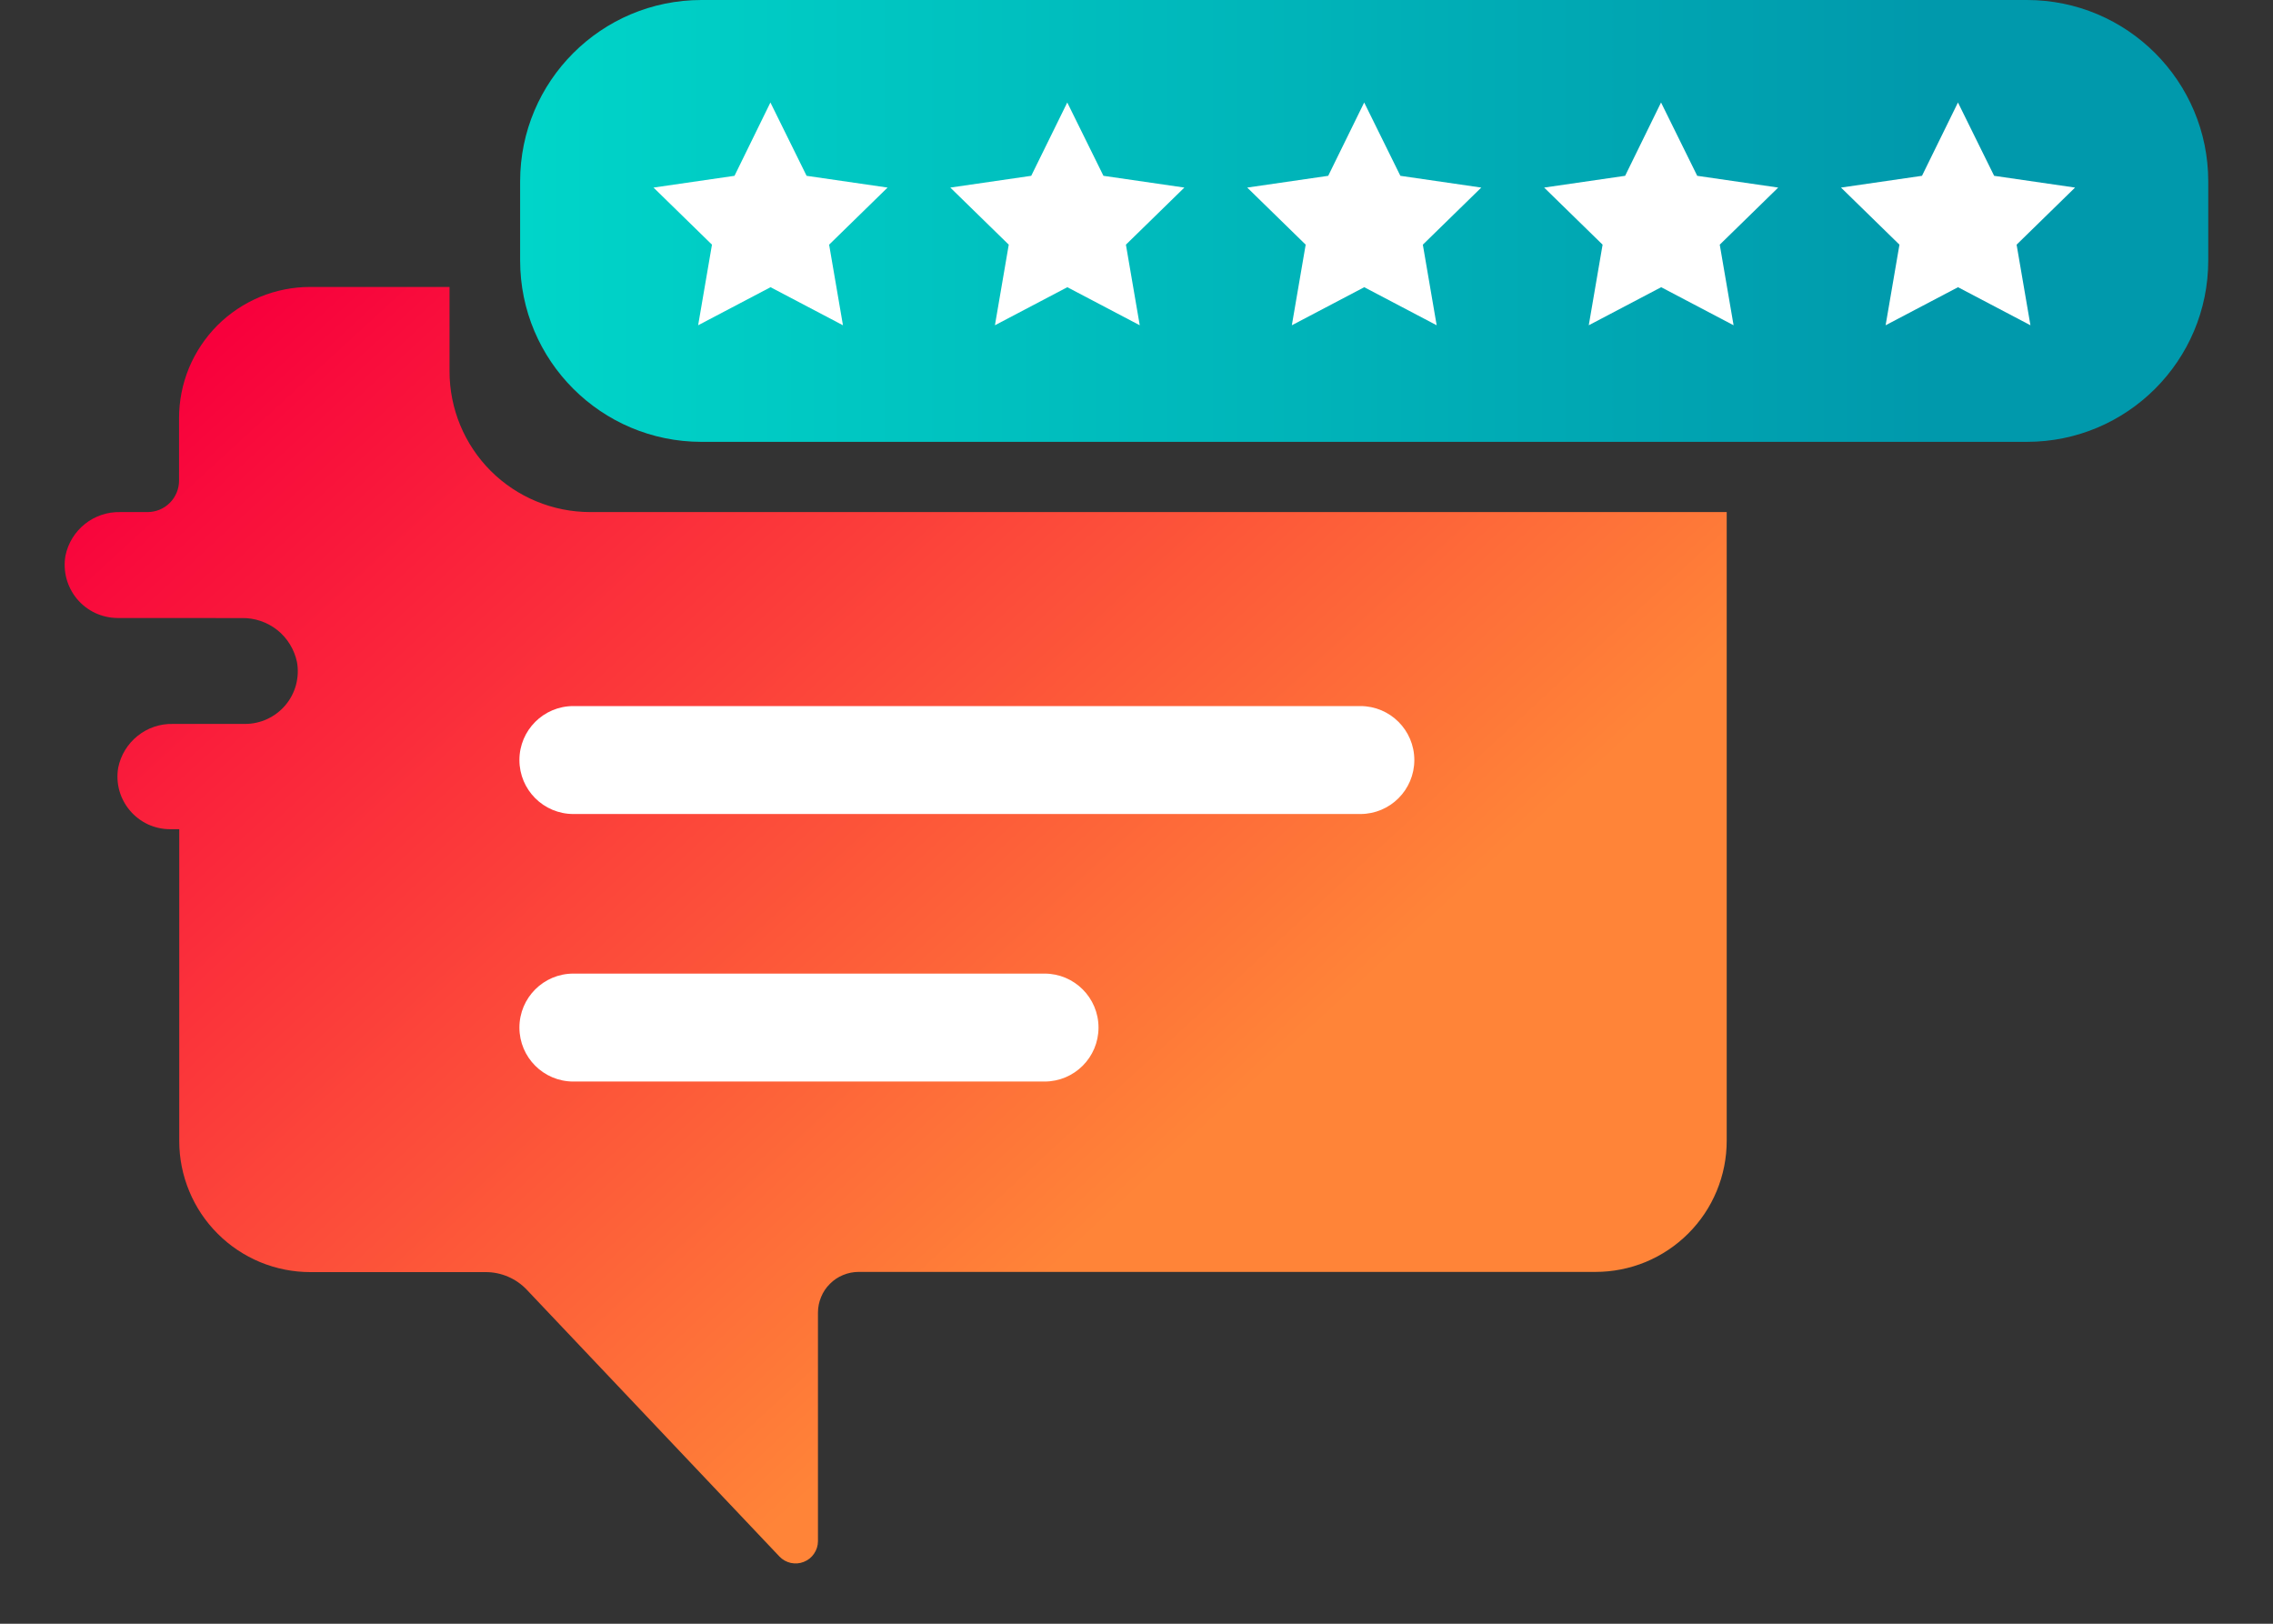
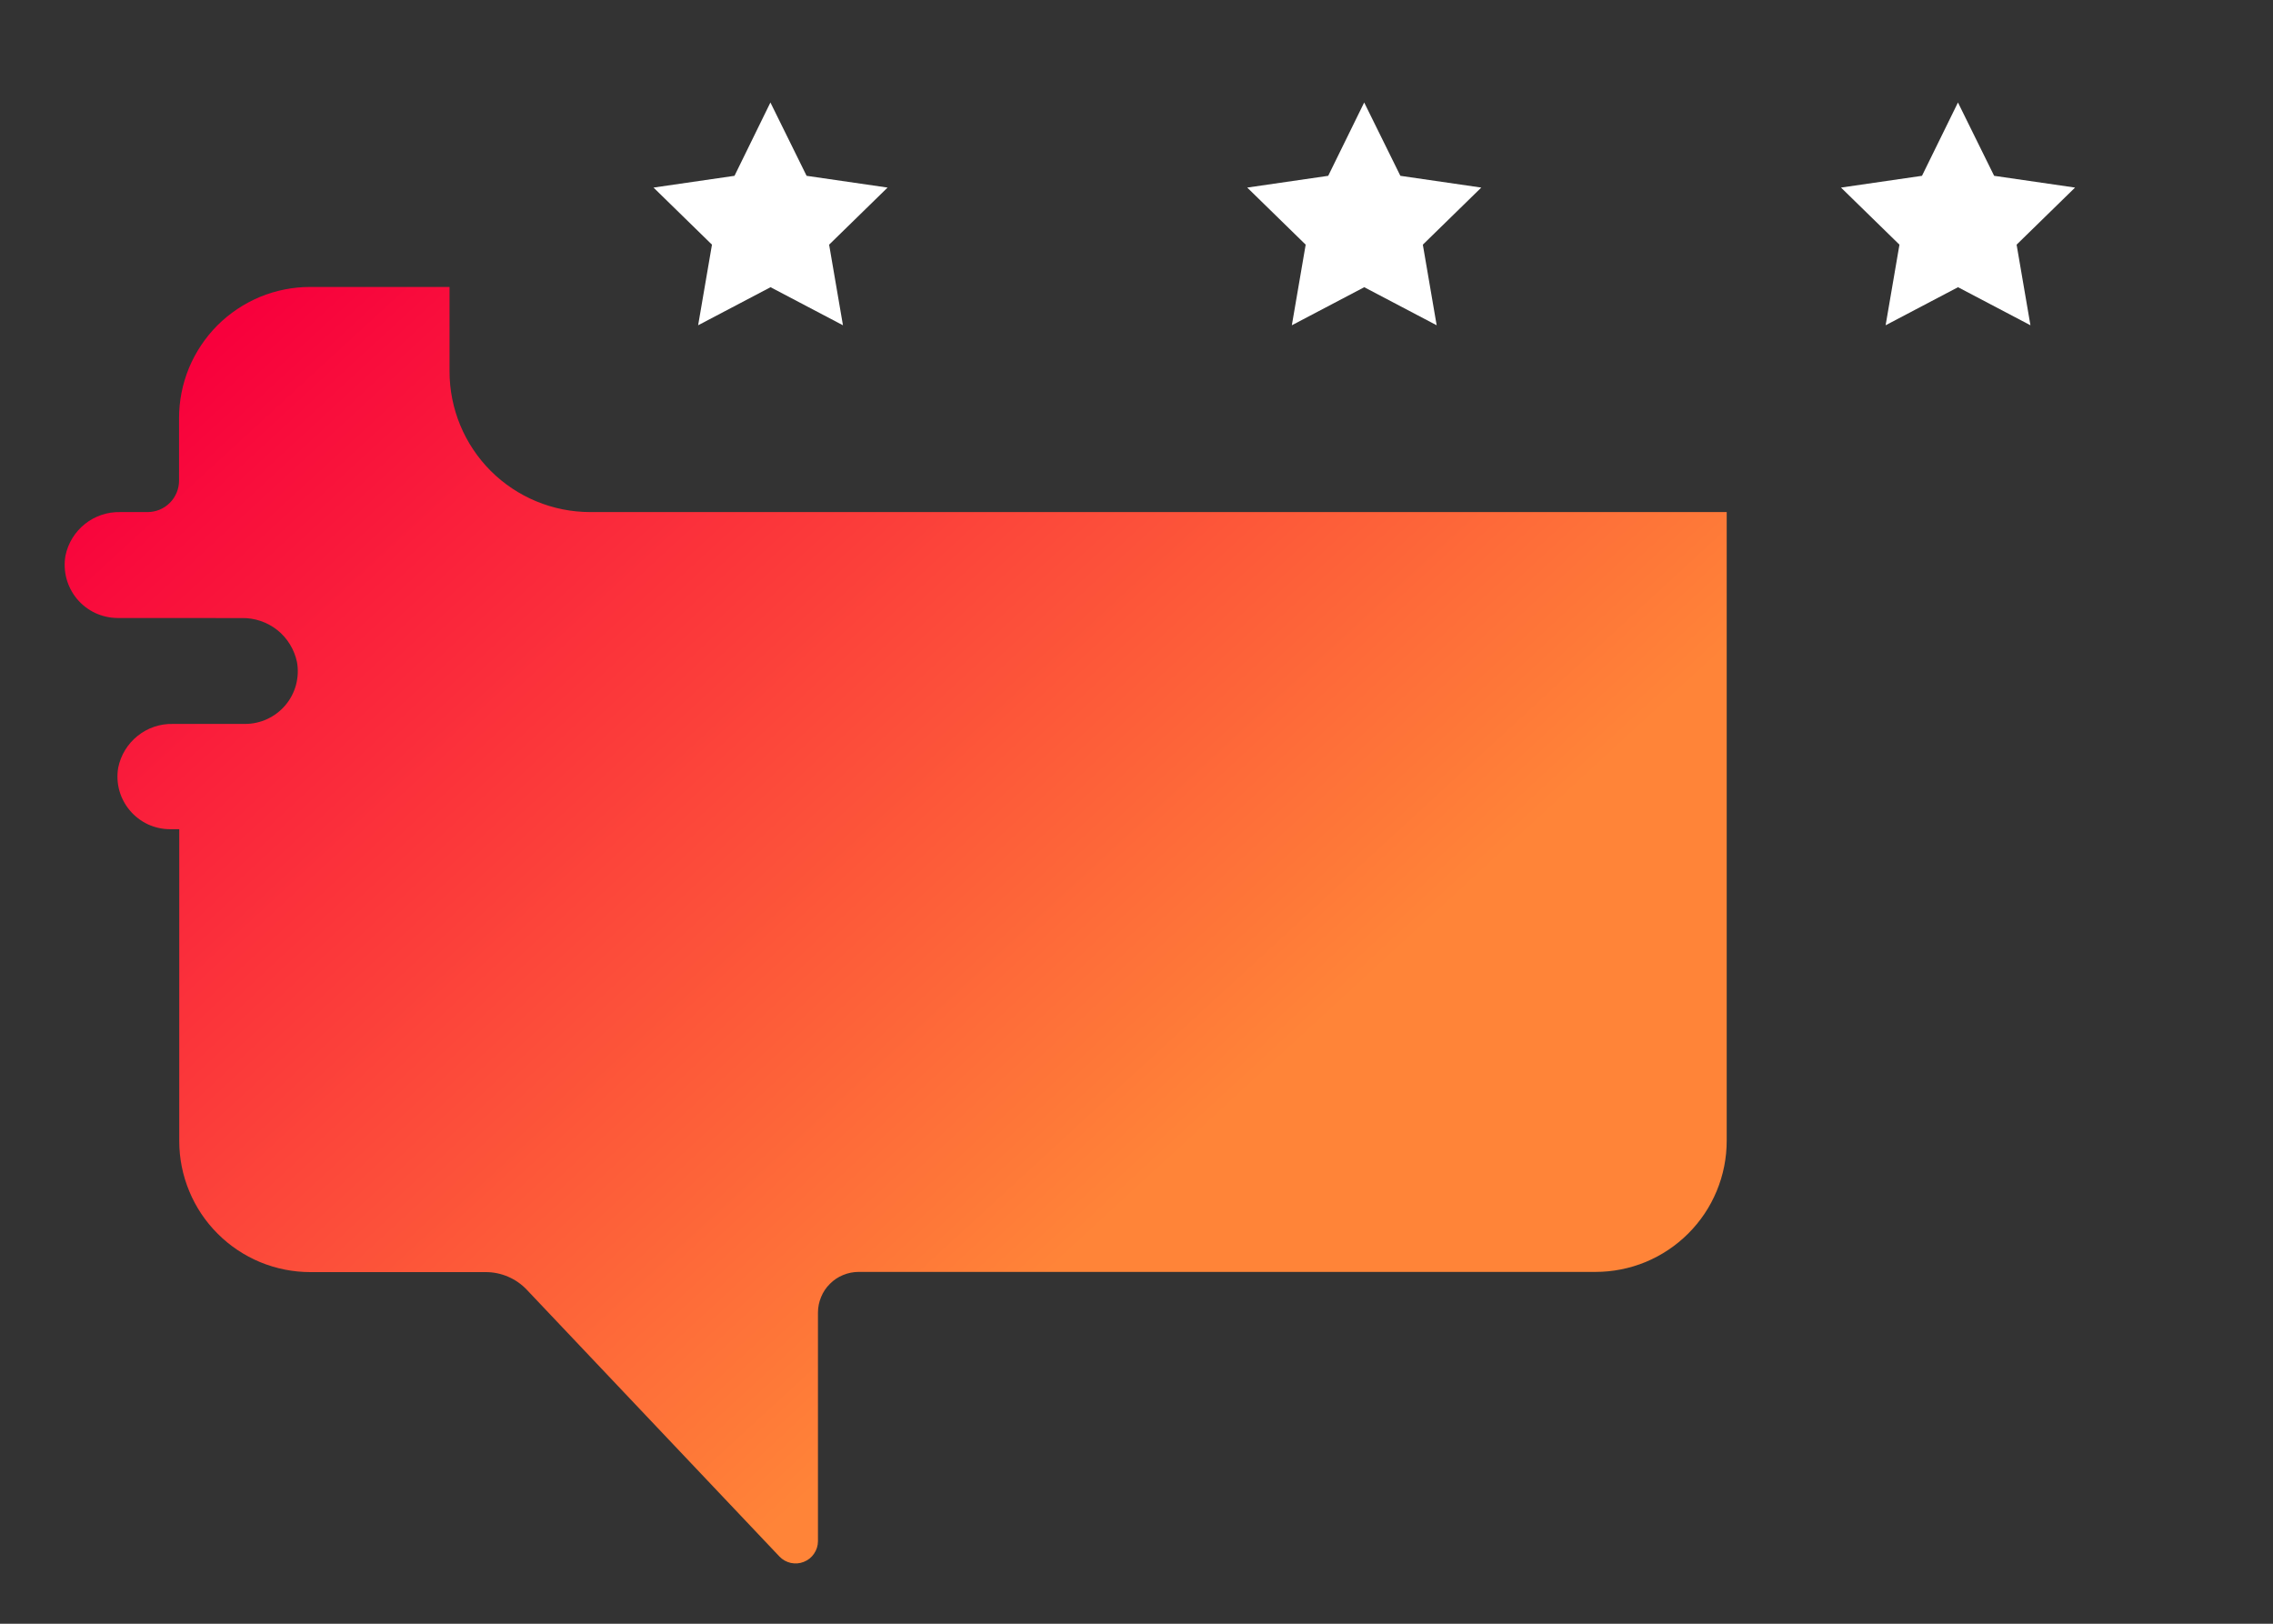
<svg xmlns="http://www.w3.org/2000/svg" width="35" height="25" viewBox="0 0 35 25" fill="none">
  <rect x="0" y="0" width="35" height="25" fill="#333333" stroke="none" />
  <path d="M3.719 9.516C3.918 9.511 4.113 9.577 4.269 9.7C4.425 9.824 4.532 9.999 4.573 10.194C4.594 10.311 4.588 10.431 4.558 10.545C4.527 10.66 4.472 10.766 4.395 10.857C4.319 10.947 4.224 11.02 4.116 11.07C4.009 11.12 3.892 11.146 3.773 11.146H2.663C2.466 11.141 2.273 11.206 2.119 11.33C1.965 11.453 1.859 11.627 1.82 11.82C1.8 11.936 1.806 12.056 1.837 12.17C1.868 12.283 1.924 12.389 2 12.479C2.076 12.569 2.171 12.642 2.278 12.692C2.385 12.741 2.502 12.767 2.62 12.767H2.76V17.567C2.76 17.832 2.812 18.095 2.914 18.34C3.015 18.585 3.164 18.808 3.352 18.995C3.539 19.183 3.762 19.331 4.007 19.433C4.252 19.534 4.515 19.586 4.78 19.586H7.48C7.598 19.586 7.715 19.61 7.824 19.657C7.933 19.704 8.031 19.772 8.112 19.858L12.002 23.965C12.049 24.015 12.111 24.049 12.178 24.064C12.245 24.078 12.315 24.073 12.378 24.047C12.442 24.022 12.497 23.978 12.535 23.921C12.574 23.864 12.595 23.798 12.595 23.729V20.211C12.595 20.128 12.611 20.047 12.643 19.971C12.674 19.894 12.72 19.825 12.779 19.767C12.837 19.708 12.906 19.662 12.982 19.631C13.059 19.599 13.14 19.583 13.223 19.583H24.568C24.833 19.583 25.096 19.531 25.341 19.43C25.586 19.328 25.809 19.179 25.996 18.992C26.184 18.804 26.333 18.582 26.434 18.337C26.536 18.092 26.588 17.829 26.588 17.564V7.884H9.088C8.514 7.884 7.963 7.656 7.556 7.25C7.15 6.843 6.922 6.292 6.922 5.718V4.418H4.777C4.512 4.418 4.249 4.47 4.004 4.571C3.759 4.673 3.536 4.822 3.348 5.009C3.161 5.197 3.012 5.42 2.91 5.665C2.809 5.91 2.757 6.173 2.757 6.438V7.4C2.757 7.528 2.706 7.651 2.615 7.742C2.525 7.833 2.401 7.884 2.273 7.884H1.851C1.654 7.88 1.462 7.944 1.308 8.067C1.154 8.19 1.048 8.362 1.008 8.555C0.987 8.672 0.993 8.792 1.023 8.907C1.054 9.022 1.109 9.129 1.185 9.221C1.261 9.312 1.357 9.386 1.464 9.437C1.572 9.487 1.689 9.514 1.808 9.515L3.719 9.516Z" fill="url(#paint0_linear_2_400)" />
-   <path d="M31.21 0H10.802C9.259 0 8.009 1.25 8.009 2.793V4.01C8.009 5.553 9.259 6.803 10.802 6.803H31.21C32.753 6.803 34.003 5.553 34.003 4.01V2.793C34.003 1.25 32.753 0 31.21 0Z" fill="url(#paint1_linear_2_400)" />
  <path d="M11.863 1.578L12.42 2.707L13.667 2.888L12.767 3.767L12.98 5.008L11.865 4.422L10.75 5.008L10.963 3.767L10.063 2.888L11.31 2.707L11.863 1.578Z" fill="white" />
-   <path d="M16.434 1.578L16.991 2.707L18.237 2.888L17.337 3.767L17.55 5.008L16.435 4.422L15.32 5.008L15.533 3.767L14.633 2.888L15.879 2.707L16.434 1.578Z" fill="white" />
  <path d="M21.006 1.578L21.563 2.707L22.809 2.888L21.909 3.767L22.122 5.008L21.007 4.422L19.892 5.008L20.105 3.767L19.205 2.888L20.452 2.707L21.006 1.578Z" fill="white" />
-   <path d="M25.577 1.578L26.134 2.707L27.381 2.888L26.481 3.767L26.694 5.008L25.579 4.422L24.464 5.008L24.677 3.767L23.777 2.888L25.024 2.707L25.577 1.578Z" fill="white" />
  <path d="M30.149 1.578L30.706 2.707L31.952 2.888L31.052 3.767L31.265 5.008L30.15 4.422L29.035 5.008L29.248 3.767L28.348 2.888L29.595 2.707L30.149 1.578Z" fill="white" />
-   <path d="M20.947 10.871H8.829C8.37 10.871 7.998 11.243 7.998 11.702C7.998 12.161 8.37 12.533 8.829 12.533H20.947C21.406 12.533 21.778 12.161 21.778 11.702C21.778 11.243 21.406 10.871 20.947 10.871Z" fill="white" />
-   <path d="M16.084 14.99H8.829C8.37 14.99 7.998 15.362 7.998 15.821C7.998 16.28 8.37 16.652 8.829 16.652H16.084C16.543 16.652 16.915 16.28 16.915 15.821C16.915 15.362 16.543 14.99 16.084 14.99Z" fill="white" />
  <defs>
    <linearGradient id="paint0_linear_2_400" x1="2.838" y1="5.695" x2="15.875" y2="19.872" gradientUnits="userSpaceOnUse">
      <stop stop-color="#F8003C" />
      <stop offset="1" stop-color="#FF8438" />
    </linearGradient>
    <linearGradient id="paint1_linear_2_400" x1="8.009" y1="3.401" x2="34.003" y2="3.401" gradientUnits="userSpaceOnUse">
      <stop stop-color="#00D5C9" />
      <stop offset="0.835" stop-color="#0099AC" />
    </linearGradient>
  </defs>
</svg>